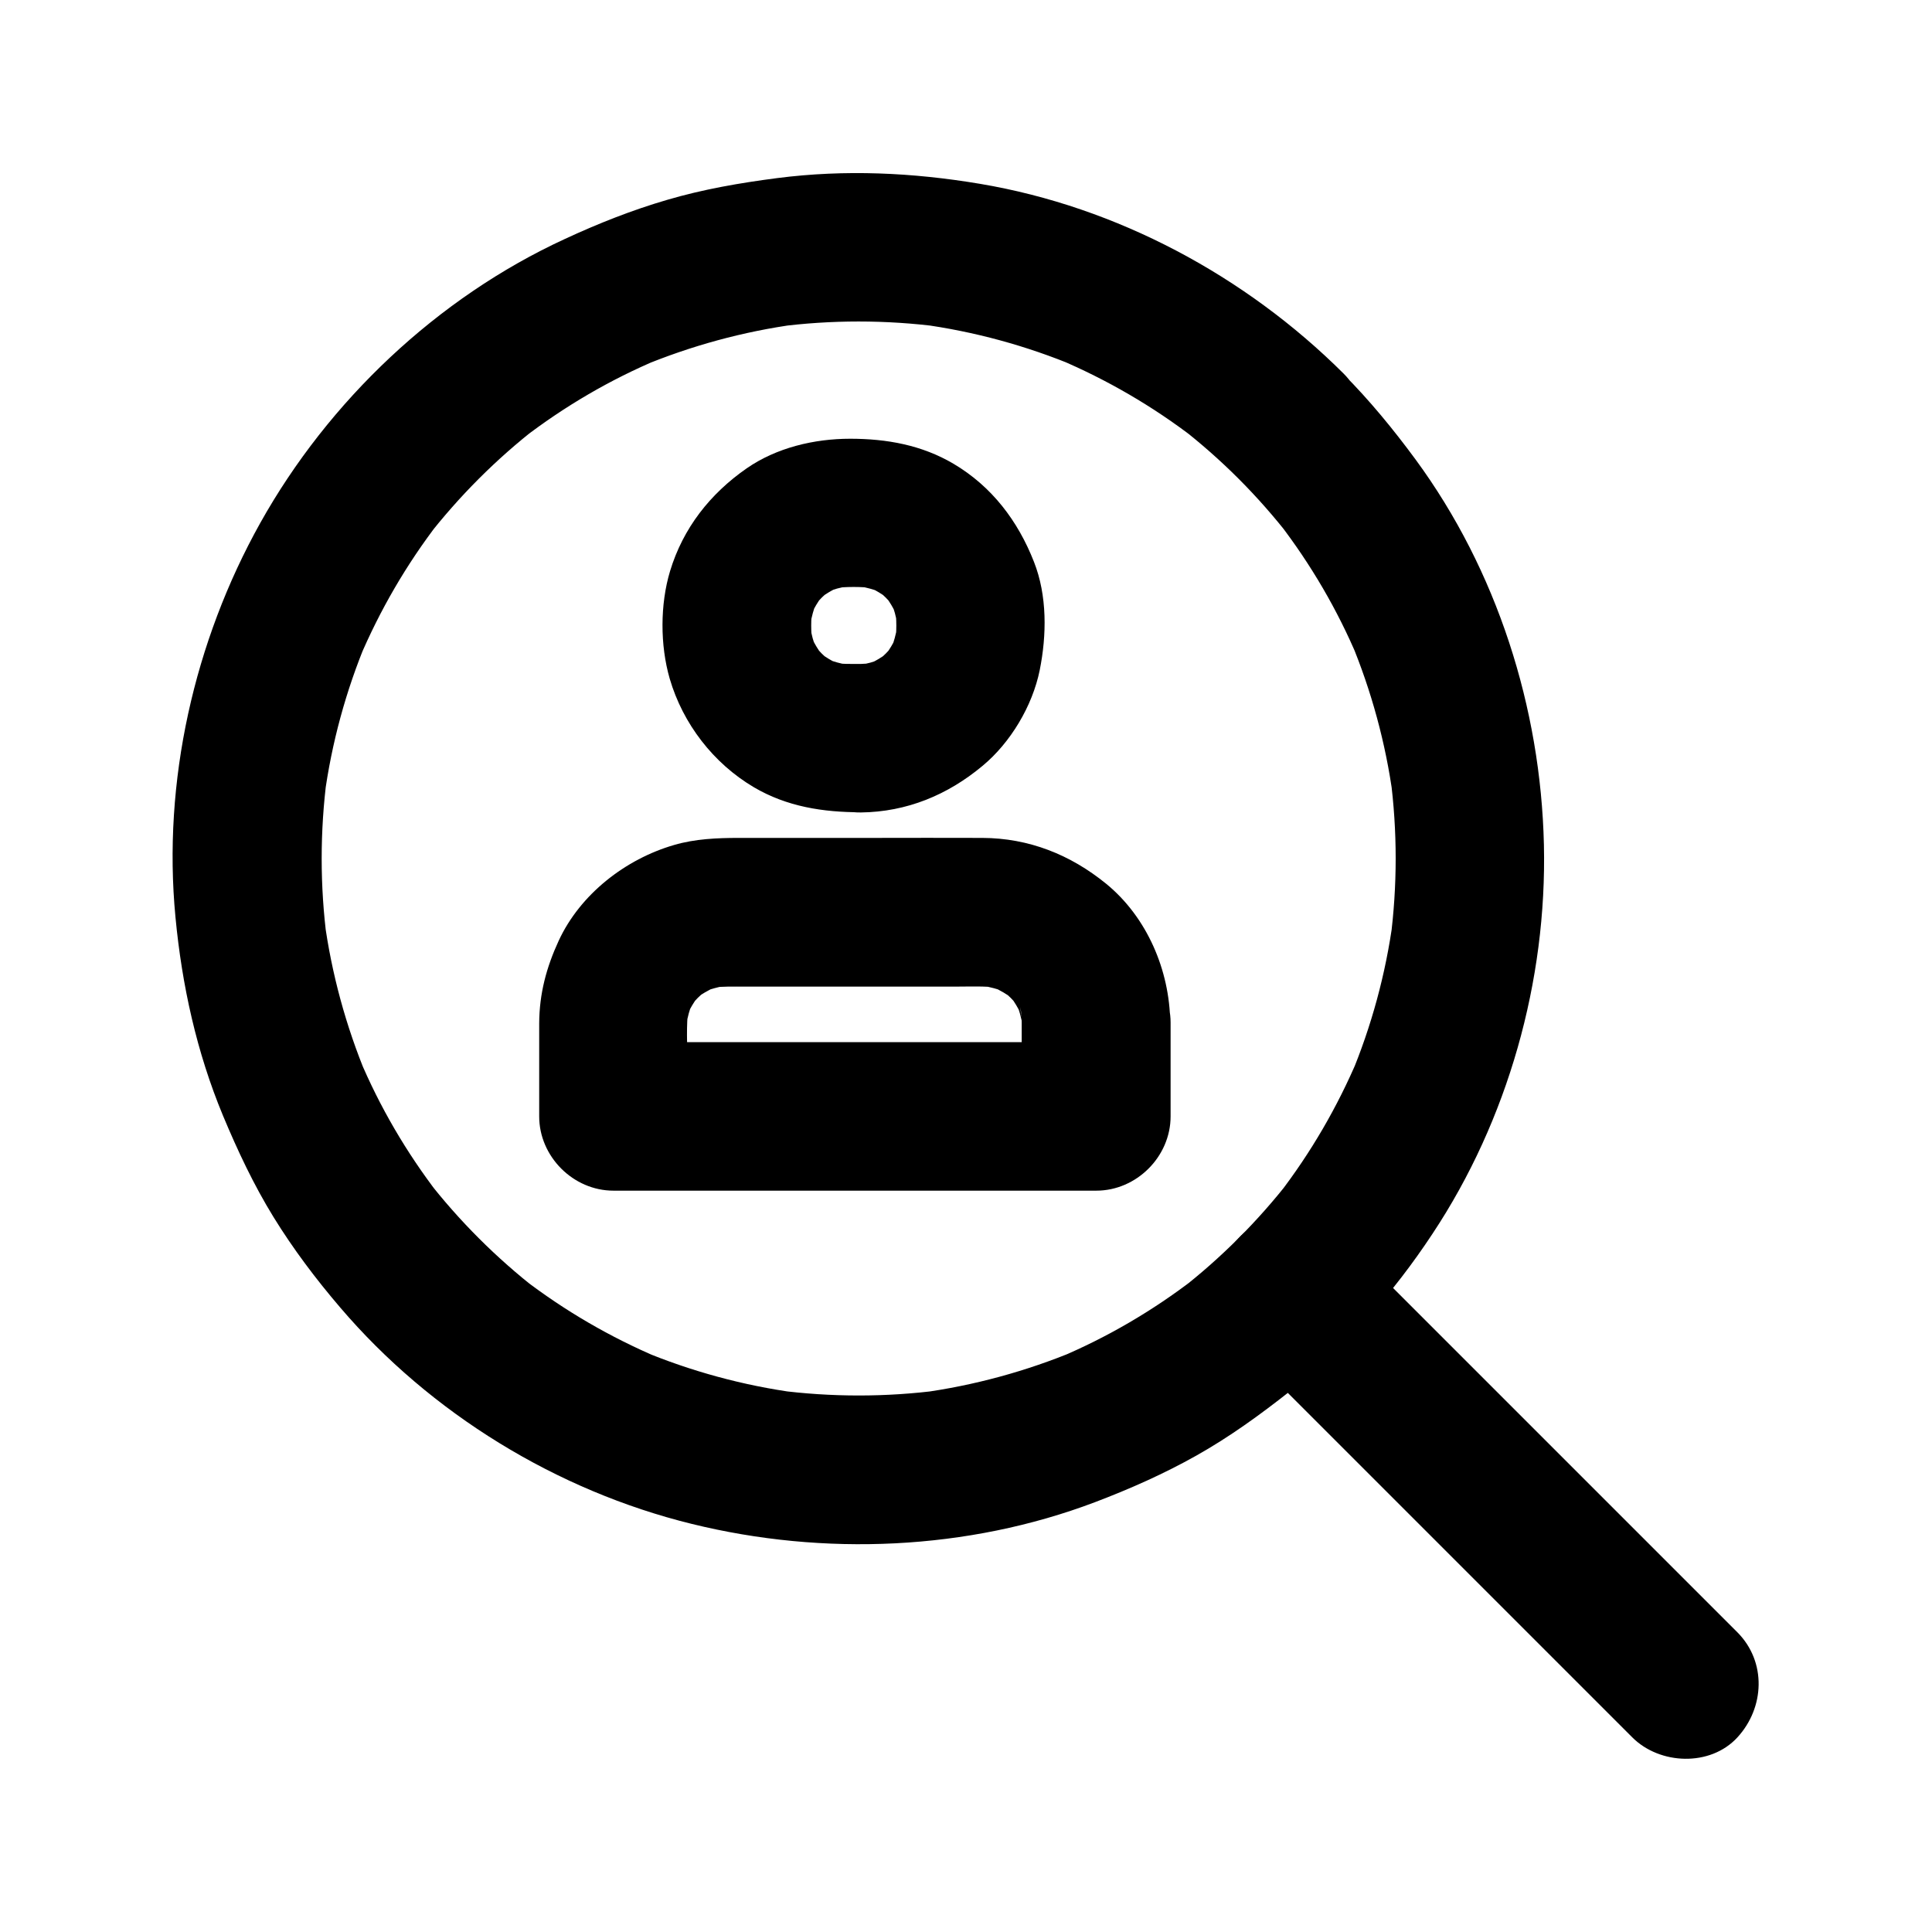
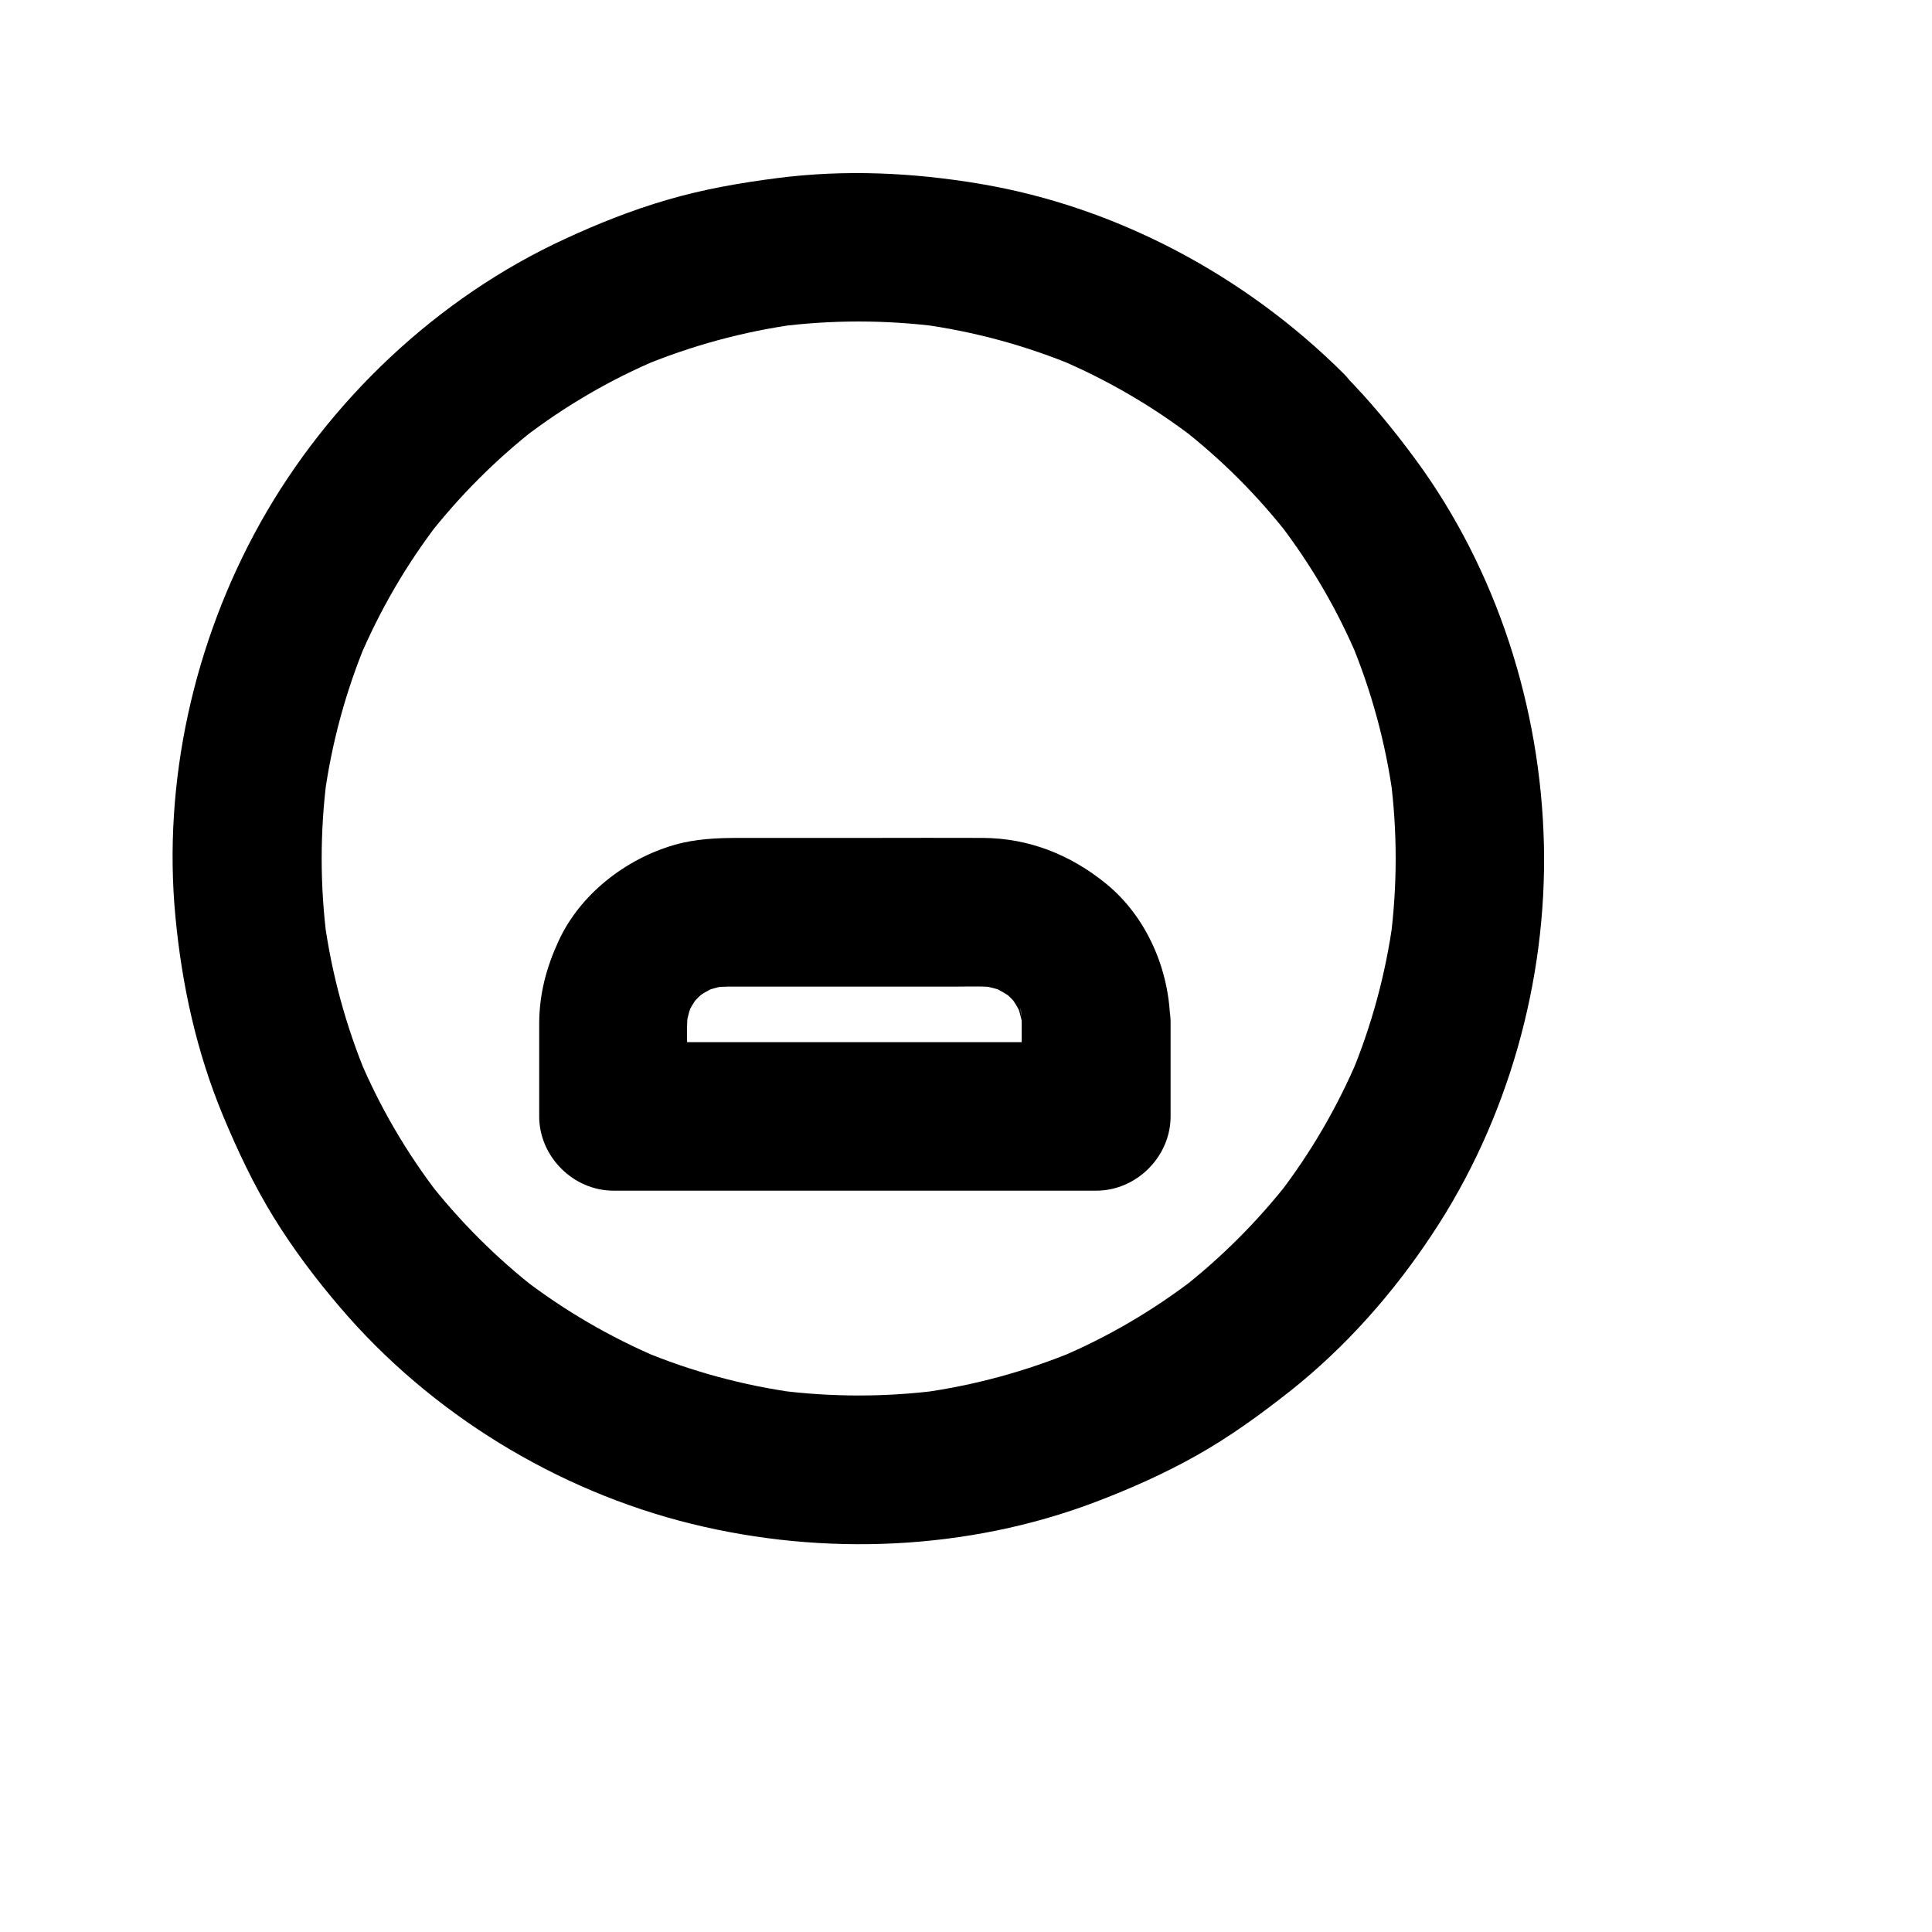
<svg xmlns="http://www.w3.org/2000/svg" fill="#000000" width="800px" height="800px" version="1.1" viewBox="144 144 512 512">
  <g>
    <path d="m472.22 270.85c4.922 4.922 9.496 10.137 13.777 15.645-1.031-1.328-2.066-2.656-3.102-3.984 8.512 11.07 15.598 23.172 21.008 36.062-0.641-1.574-1.328-3.148-1.969-4.723 5.512 13.234 9.297 27.109 11.219 41.277-0.246-1.723-0.492-3.492-0.688-5.215 1.871 14.316 1.871 28.832 0 43.199 0.246-1.723 0.492-3.492 0.688-5.215-1.918 14.219-5.707 28.094-11.219 41.277 0.641-1.574 1.328-3.148 1.969-4.723-5.461 12.891-12.496 24.992-21.008 36.062 1.031-1.328 2.066-2.656 3.102-3.984-8.562 11.02-18.449 20.91-29.422 29.422 1.328-1.031 2.656-2.066 3.984-3.102-11.07 8.512-23.172 15.598-36.062 21.008 1.574-0.641 3.148-1.328 4.723-1.969-13.234 5.512-27.109 9.297-41.277 11.219 1.723-0.246 3.492-0.492 5.215-0.688-14.316 1.871-28.832 1.871-43.199 0 1.723 0.246 3.492 0.492 5.215 0.688-14.219-1.918-28.094-5.707-41.277-11.219 1.574 0.641 3.148 1.328 4.723 1.969-12.891-5.461-24.992-12.496-36.062-21.008 1.328 1.031 2.656 2.066 3.984 3.102-11.02-8.562-20.91-18.449-29.422-29.422 1.031 1.328 2.066 2.656 3.102 3.984-8.512-11.07-15.598-23.172-21.008-36.062 0.641 1.574 1.328 3.148 1.969 4.723-5.512-13.234-9.297-27.109-11.219-41.277 0.246 1.723 0.492 3.492 0.688 5.215-1.871-14.316-1.871-28.832 0-43.199-0.246 1.723-0.492 3.492-0.688 5.215 1.918-14.219 5.707-28.094 11.219-41.277-0.641 1.574-1.328 3.148-1.969 4.723 5.461-12.891 12.496-24.992 21.008-36.062-1.031 1.328-2.066 2.656-3.102 3.984 8.562-11.02 18.449-20.91 29.422-29.422-1.328 1.031-2.656 2.066-3.984 3.102 11.07-8.512 23.172-15.598 36.062-21.008-1.574 0.641-3.148 1.328-4.723 1.969 13.234-5.512 27.109-9.297 41.277-11.219-1.723 0.246-3.492 0.492-5.215 0.688 14.316-1.871 28.832-1.871 43.199 0-1.723-0.246-3.492-0.492-5.215-0.688 14.219 1.918 28.094 5.707 41.277 11.219-1.574-0.641-3.148-1.328-4.723-1.969 12.891 5.461 24.992 12.496 36.062 21.008-1.328-1.031-2.656-2.066-3.984-3.102 5.512 4.281 10.727 8.859 15.645 13.777 7.281 7.281 20.613 7.824 27.848 0 7.184-7.824 7.773-20.074 0-27.848-25.977-25.879-60.074-44.184-96.332-50.281-17.859-3-35.77-3.836-53.777-1.523-9.84 1.277-19.582 2.953-29.125 5.758-9.297 2.707-18.352 6.297-27.16 10.383-33.75 15.547-62.582 42.852-80.688 75.227-17.562 31.438-25.93 68.586-22.484 104.5 1.723 18.105 5.609 35.77 12.594 52.594 3.887 9.297 8.117 18.301 13.383 26.863 5.215 8.461 11.219 16.434 17.664 23.961 23.961 28.094 57.367 48.562 93.184 57.367 34.98 8.609 73.062 7.035 106.86-5.758 9.199-3.492 18.301-7.527 26.863-12.348 8.758-4.922 16.828-10.773 24.699-16.973 14.809-11.711 27.504-26.074 37.883-41.82 19.977-30.109 30.355-67.012 29.52-103.12-0.836-36.262-12.449-72.719-33.996-102.04-5.902-8.02-12.203-15.695-19.188-22.73-7.281-7.281-20.664-7.824-27.848 0-7.133 7.871-7.676 20.023 0.098 27.797z" />
-     <path d="m604.43 576.58c-11.758-11.758-23.52-23.52-35.277-35.277-18.746-18.746-37.492-37.492-56.234-56.234-4.281-4.281-8.609-8.609-12.891-12.891-7.281-7.281-20.664-7.824-27.848 0-7.231 7.871-7.773 20.074 0 27.848 11.758 11.758 23.52 23.52 35.277 35.277 18.746 18.746 37.492 37.492 56.234 56.234l12.891 12.891c7.281 7.281 20.664 7.824 27.848 0 7.231-7.871 7.773-20.023 0-27.848z" />
-     <path d="m372.15 319.95c-2.656 0-5.312 0.051-7.922-0.297 1.723 0.246 3.492 0.492 5.215 0.688-2.41-0.395-4.723-1.031-7.035-1.918 1.574 0.641 3.148 1.328 4.723 1.969-2.41-1.031-4.625-2.363-6.691-3.938 1.328 1.031 2.656 2.066 3.984 3.102-1.871-1.477-3.543-3.148-5.019-5.019 1.031 1.328 2.066 2.656 3.102 3.984-1.574-2.066-2.902-4.281-3.938-6.691 0.641 1.574 1.328 3.148 1.969 4.723-0.934-2.262-1.574-4.574-1.918-7.035 0.246 1.723 0.492 3.492 0.688 5.215-0.441-3.246-0.441-6.641 0-9.891-0.246 1.723-0.492 3.492-0.688 5.215 0.395-2.41 1.031-4.723 1.918-7.035-0.641 1.574-1.328 3.148-1.969 4.723 1.031-2.41 2.363-4.625 3.938-6.691-1.031 1.328-2.066 2.656-3.102 3.984 1.477-1.871 3.148-3.543 5.019-5.019-1.328 1.031-2.656 2.066-3.984 3.102 2.066-1.574 4.281-2.902 6.691-3.938-1.574 0.641-3.148 1.328-4.723 1.969 2.262-0.934 4.574-1.574 7.035-1.918-1.723 0.246-3.492 0.492-5.215 0.688 3.887-0.492 8.117-0.492 12.055 0-1.723-0.246-3.492-0.492-5.215-0.688 2.41 0.395 4.723 1.031 7.035 1.918-1.574-0.641-3.148-1.328-4.723-1.969 2.41 1.031 4.625 2.363 6.691 3.938-1.328-1.031-2.656-2.066-3.984-3.102 1.871 1.477 3.543 3.148 5.019 5.019-1.031-1.328-2.066-2.656-3.102-3.984 1.574 2.066 2.902 4.281 3.938 6.691-0.641-1.574-1.328-3.148-1.969-4.723 0.934 2.262 1.574 4.574 1.918 7.035-0.246-1.723-0.492-3.492-0.688-5.215 0.441 3.246 0.441 6.641 0 9.891 0.246-1.723 0.492-3.492 0.688-5.215-0.395 2.41-1.031 4.723-1.918 7.035 0.641-1.574 1.328-3.148 1.969-4.723-1.031 2.41-2.363 4.625-3.938 6.691 1.031-1.328 2.066-2.656 3.102-3.984-1.477 1.871-3.148 3.543-5.019 5.019 1.328-1.031 2.656-2.066 3.984-3.102-2.066 1.574-4.281 2.902-6.691 3.938 1.574-0.641 3.148-1.328 4.723-1.969-2.262 0.934-4.574 1.574-7.035 1.918 1.723-0.246 3.492-0.492 5.215-0.688-1.43 0.148-2.805 0.25-4.133 0.297-5.066 0.051-10.281 2.164-13.922 5.758-3.394 3.394-6.004 9.004-5.758 13.922 0.492 10.578 8.66 19.828 19.68 19.68 12.152-0.148 22.977-4.625 32.227-12.348 7.43-6.148 13.234-15.891 15.152-25.34 1.871-9.297 2.016-19.777-1.523-28.734-4.231-10.824-11.168-19.977-21.305-25.977-8.414-4.969-17.711-6.641-27.406-6.641-9.496 0-19.531 2.363-27.453 7.871-9.691 6.742-16.828 15.844-20.27 27.207-2.656 8.809-2.656 19.633-0.098 28.488 3.492 11.957 11.562 22.434 22.289 28.781 8.758 5.164 18.352 6.641 28.387 6.641 10.281 0 20.172-9.055 19.68-19.68-0.492-10.625-8.66-19.629-19.68-19.629z" />
    <path d="m414.76 414.96v24.895c6.543-6.543 13.137-13.137 19.68-19.68h-43.148-68.879-15.941c6.543 6.543 13.137 13.137 19.68 19.68v-13.922c0-4.969-0.344-10.137 0.297-15.055-0.246 1.723-0.492 3.492-0.688 5.215 0.395-2.41 1.031-4.723 1.918-6.988-0.641 1.574-1.328 3.148-1.969 4.723 1.031-2.41 2.363-4.625 3.938-6.691-1.031 1.328-2.066 2.656-3.102 3.984 1.477-1.871 3.148-3.543 5.019-5.019-1.328 1.031-2.656 2.066-3.984 3.102 2.066-1.625 4.281-2.902 6.691-3.984-1.574 0.641-3.148 1.328-4.723 1.969 2.461-1.031 5.019-1.723 7.676-2.117-1.723 0.246-3.492 0.492-5.215 0.688 3.246-0.395 6.543-0.297 9.789-0.297h16.727 38.574c3.836 0 7.773-0.195 11.609 0.297-1.723-0.246-3.492-0.492-5.215-0.688 2.656 0.395 5.215 1.082 7.676 2.117-1.574-0.641-3.148-1.328-4.723-1.969 2.41 1.082 4.625 2.363 6.742 3.984-1.328-1.031-2.656-2.066-3.984-3.102 1.871 1.477 3.543 3.148 5.019 5.019-1.031-1.328-2.066-2.656-3.102-3.984 1.574 2.066 2.902 4.281 3.938 6.691-0.641-1.574-1.328-3.148-1.969-4.723 0.934 2.262 1.574 4.574 1.969 6.988-0.246-1.723-0.492-3.492-0.688-5.215 0.289 1.324 0.387 2.703 0.387 4.082 0.051 5.066 2.164 10.281 5.758 13.922 3.394 3.394 9.004 6.004 13.922 5.758 10.578-0.492 19.828-8.66 19.68-19.68-0.148-13.824-6.148-27.898-16.973-36.754-9.496-7.723-20.469-12.102-32.816-12.152-9.742-0.051-19.484 0-29.176 0h-35.324c-5.758 0-11.609 0.246-17.172 1.871-12.891 3.738-24.895 13.039-30.602 25.387-3.246 7.035-5.117 13.973-5.164 21.844v7.43 17.27c0 10.629 9.004 19.68 19.68 19.68h43.148 68.879 15.941c10.629 0 19.68-9.004 19.68-19.68v-24.895c0-10.281-9.055-20.172-19.68-19.68-10.777 0.441-19.781 8.609-19.781 19.68z" />
  </g>
</svg>